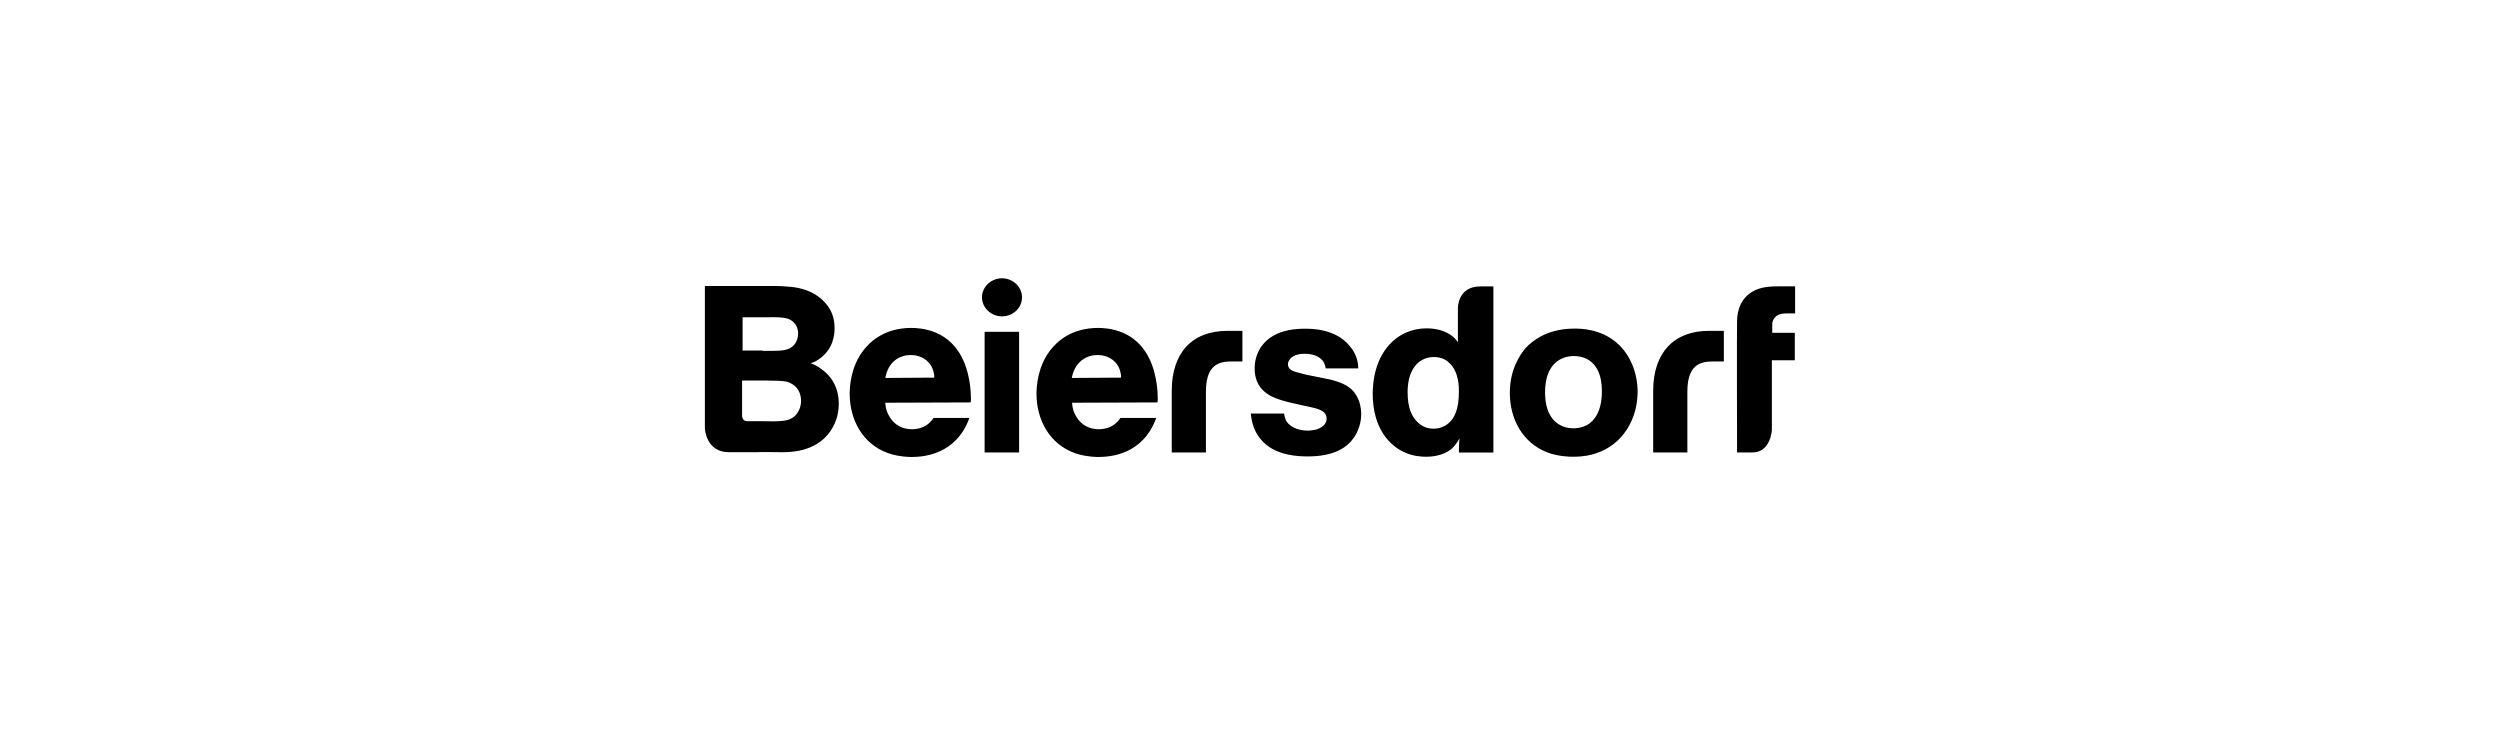
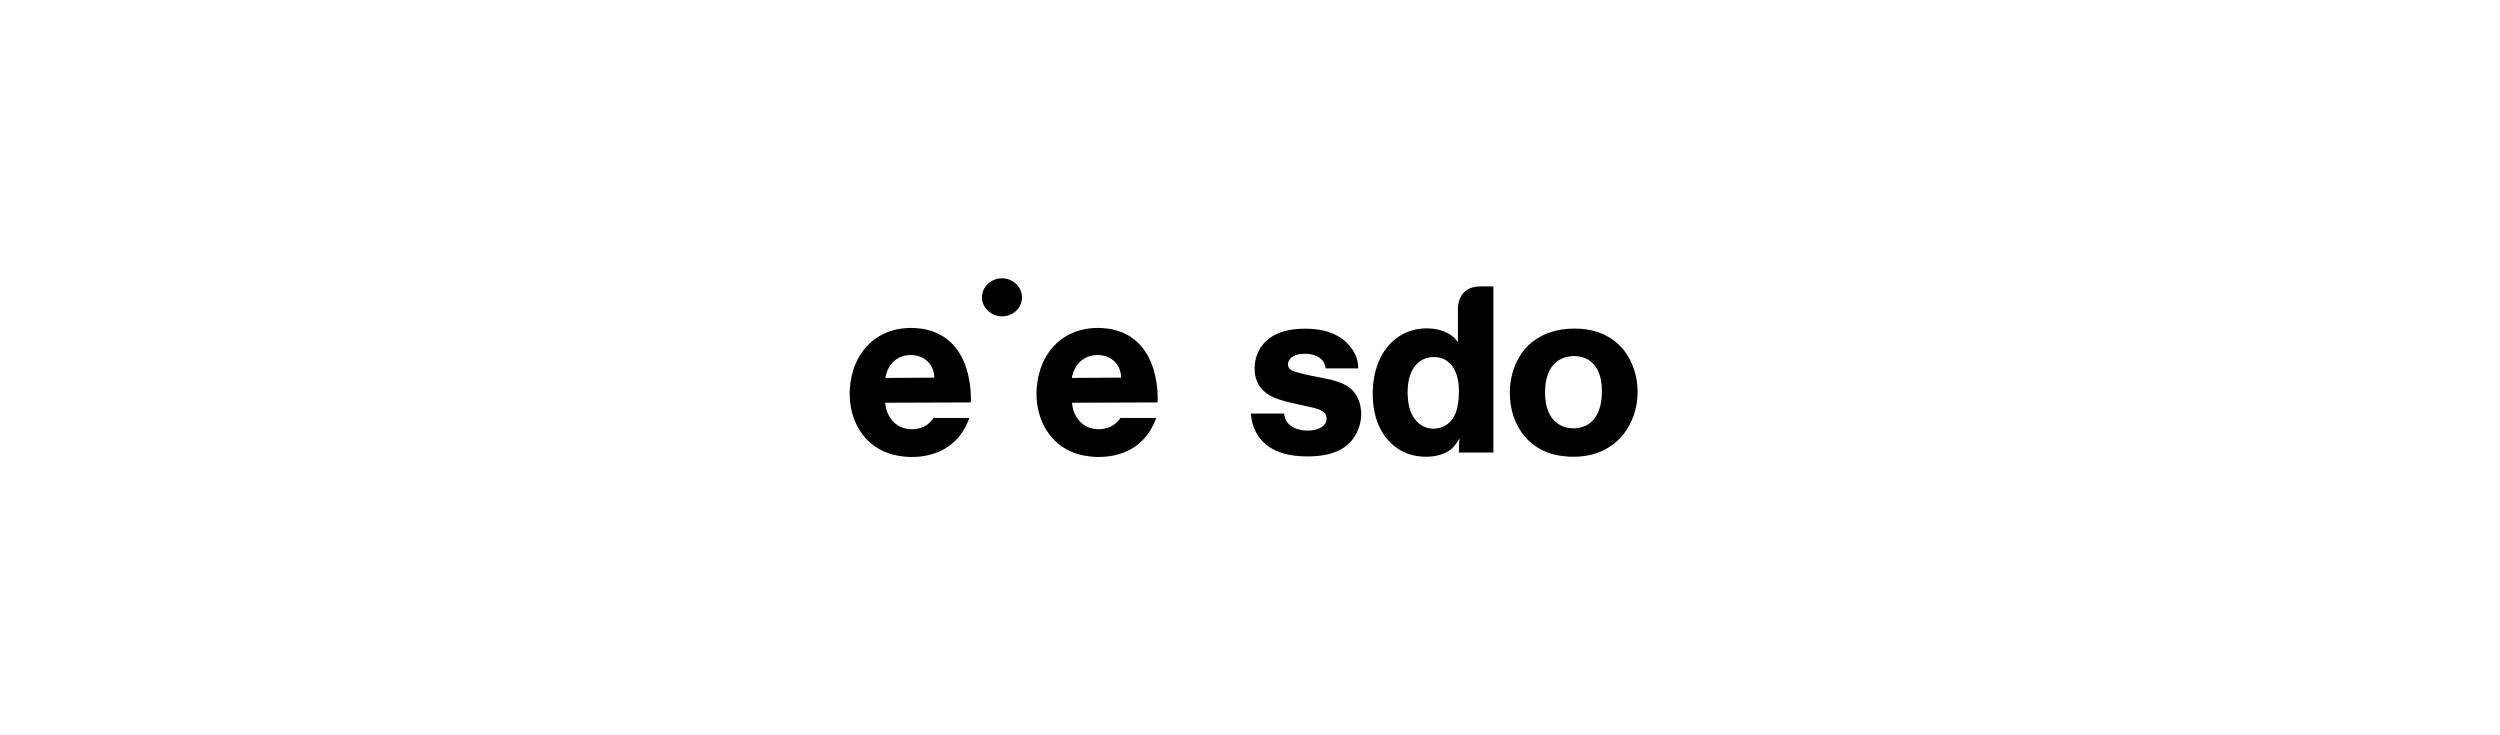
<svg xmlns="http://www.w3.org/2000/svg" id="Ebene_1" data-name="Ebene 1" viewBox="0 0 481.89 141.73">
  <defs>
    <style>.cls-1{stroke-width:0}</style>
  </defs>
-   <path class="cls-1" d="M318.66 75.34v11.88h6.59V75.53c0-4.42 1.74-5.85 4.73-5.85h2.3v-5.91h-2.86c-6.84 0-10.76 4.29-10.76 11.57M225.86 75.34v11.88h6.59V75.53c0-4.42 1.74-5.85 4.73-5.85h2.3v-5.91h-2.86c-6.9 0-10.76 4.29-10.76 11.57M334.83 62.03c0-.93.06-3.98 2.8-5.72 1.8-1.12 3.79-1.12 5.78-1.12h2.61v5.22h-1.49c-1 0-2.05.12-2.61 1.06-.37.56-.31.87-.31 1.93v.75h4.35v5.29h-4.42v13.43s-.19 4.35-3.79 4.35h-2.92s-.06-24.5 0-25.19M147.19 81.19c.93 0 1.93.06 2.8 0 1.49-.06 2.67-.25 3.61-1.43.75-1.06.81-2.05.81-2.55-.06-2.61-1.99-3.48-2.92-3.67-.68-.12-2.05-.19-3.79-.19h-4.66v6.84s.06 1 .93 1h3.23zM147 67.63c2.49 0 4.1.06 5.1-.44.62-.25 1.74-1.12 1.74-2.92s-1.24-2.55-1.87-2.8c-.93-.31-2.11-.37-4.23-.31h-4.6v6.41H147v.06zm-.31-12.5c1.74 0 3.42-.06 5.16.12 1.12.06 4.66.31 7.15 3.05 1.31 1.43 1.87 2.99 1.87 4.98 0 1.24-.25 4.1-3.05 5.97-.62.44-.93.56-1.55.75 1.12.44 1.8.93 2.11 1.18 1.24.87 3.3 2.86 3.3 6.65 0 .93-.12 3.11-1.62 5.29-2.99 4.29-8.33 4.04-9.7 4.04-1.49 0-2.99-.06-4.48 0h-5.41c-4.42 0-4.6-4.6-4.6-4.6V55.13h10.82zM189.79 63.96h6.65v23.26h-6.65z" />
  <g>
    <path class="cls-1" d="M271.33 75.66c0 2.99.81 4.54 1.74 5.54.87.93 1.93 1.43 3.23 1.43s2.18-.5 2.61-.81c1.43-1 2.3-2.86 2.3-6.34 0-.56.12-3.79-1.93-5.6-.44-.44-1.37-1.06-2.92-1.06-2.43 0-5.04 1.8-5.04 6.84m16.54-20.52v32.09h-6.65c0-.12 0-1.74.12-2.74-.56 1.06-1.06 1.55-1.43 1.93-1.8 1.62-4.48 1.62-5.04 1.62-.68 0-2.55-.06-4.29-.93-2.67-1.24-5.97-4.48-5.97-11.26 0-.81.06-2.99.81-5.22 1.43-4.35 4.91-7.34 9.64-7.34 2.55 0 4.23.93 5.04 1.62.5.44.75.81.93 1.06v-6.59s-.06-4.17 4.29-4.17h2.55v-.06zM180.09 72.79c0-.12 0-.56-.12-1-.44-2.11-2.3-3.36-4.42-3.36s-3.92 1.24-4.6 3.3c-.19.44-.25 1-.31 1.12l9.45-.06zm-9.45 4.85c.06 1.06.31 1.93.93 2.86 1.37 2.11 3.42 2.24 4.29 2.24 2.43-.06 3.48-1.31 4.1-2.18h6.9c-2.55 7.03-8.71 7.53-11.26 7.53-2.11-.06-3.61-.44-4.42-.75-4.91-1.74-7.4-6.47-7.4-11.44 0-1.31.19-5.22 2.67-8.4 1.24-1.62 4.04-4.29 9.2-4.29.81 0 2.74.06 4.79.93 2.3 1 5.29 3.3 6.34 8.89.12.62.37 2.05.37 3.79 0 .25 0 .56-.06.75l-16.48.06zM216.1 72.79c0-.12 0-.56-.12-1-.44-2.11-2.3-3.36-4.42-3.36s-3.92 1.24-4.66 3.3c-.19.44-.25 1-.31 1.12l9.52-.06zm-9.45 4.85c.06 1.06.31 1.93.93 2.86 1.37 2.11 3.42 2.24 4.29 2.24 2.43-.06 3.48-1.31 4.1-2.18h6.9c-2.55 7.03-8.71 7.53-11.26 7.53-2.11-.06-3.61-.44-4.42-.75-4.91-1.74-7.4-6.47-7.4-11.44 0-1.31.19-5.22 2.67-8.4 1.24-1.62 4.04-4.29 9.2-4.29.81 0 2.74.06 4.79.93 2.3 1 5.29 3.3 6.34 8.89.12.62.37 2.05.37 3.79 0 .25 0 .56-.06.75l-16.48.06zM255.53 70.99c-.06-.44-.19-.81-.37-1.18-.5-.81-1.62-1.62-3.67-1.62-.62 0-1.06.06-1.24.12-1.43.31-1.99 1.24-1.99 1.93 0 .75.68 1.18.93 1.24.31.19 1.49.44 2.61.75l2.49.5 2.18.44c2.3.62 4.23 1.31 5.29 3.67.25.44.62 1.62.62 2.99 0 .75-.12 2.61-1.37 4.48-1.37 1.99-3.86 3.67-8.96 3.67s-7.65-1.62-9.08-3.36c-.75-.93-1.62-2.3-1.87-4.91h6.41c.06.25.12 1 .56 1.62.56.81 1.87 1.68 4.1 1.68.25 0 .81-.06 1.43-.19.25-.06 2.11-.56 2.11-2.11s-1.49-1.93-3.98-2.43c-4.29-.93-6.53-1.43-8.15-2.92-1.68-1.55-1.74-3.61-1.74-4.35 0-2.05.75-3.3 1.12-3.98 1.31-1.93 3.67-3.67 8.58-3.67 1.06 0 5.91-.06 8.65 3.36 1.49 1.74 1.62 3.48 1.62 4.29h-6.28zM297.82 75.66c0 5.29 2.92 6.9 5.47 6.9.44 0 1.43-.06 2.49-.56 1.55-.81 2.99-2.74 2.99-6.53 0-.44 0-1.93-.44-3.23-.37-1.18-1.55-3.61-5.04-3.61-2.49.06-5.47 1.55-5.47 7.03m13.74-9.64c2.74 2.3 4.1 5.97 4.1 9.52 0 5.22-2.86 10.14-7.96 11.82-.87.31-2.3.68-4.48.68-.87 0-2.8-.06-4.91-.81-4.85-1.87-7.28-6.47-7.28-11.51 0-4.48 1.93-7.34 3.11-8.71 1.43-1.49 4.29-3.67 9.33-3.67 1.37 0 4.98.06 8.09 2.67M197 57.31c0 2.05-1.74 3.67-3.86 3.67s-3.86-1.68-3.86-3.67 1.74-3.67 3.86-3.67 3.86 1.68 3.86 3.67" />
  </g>
</svg>